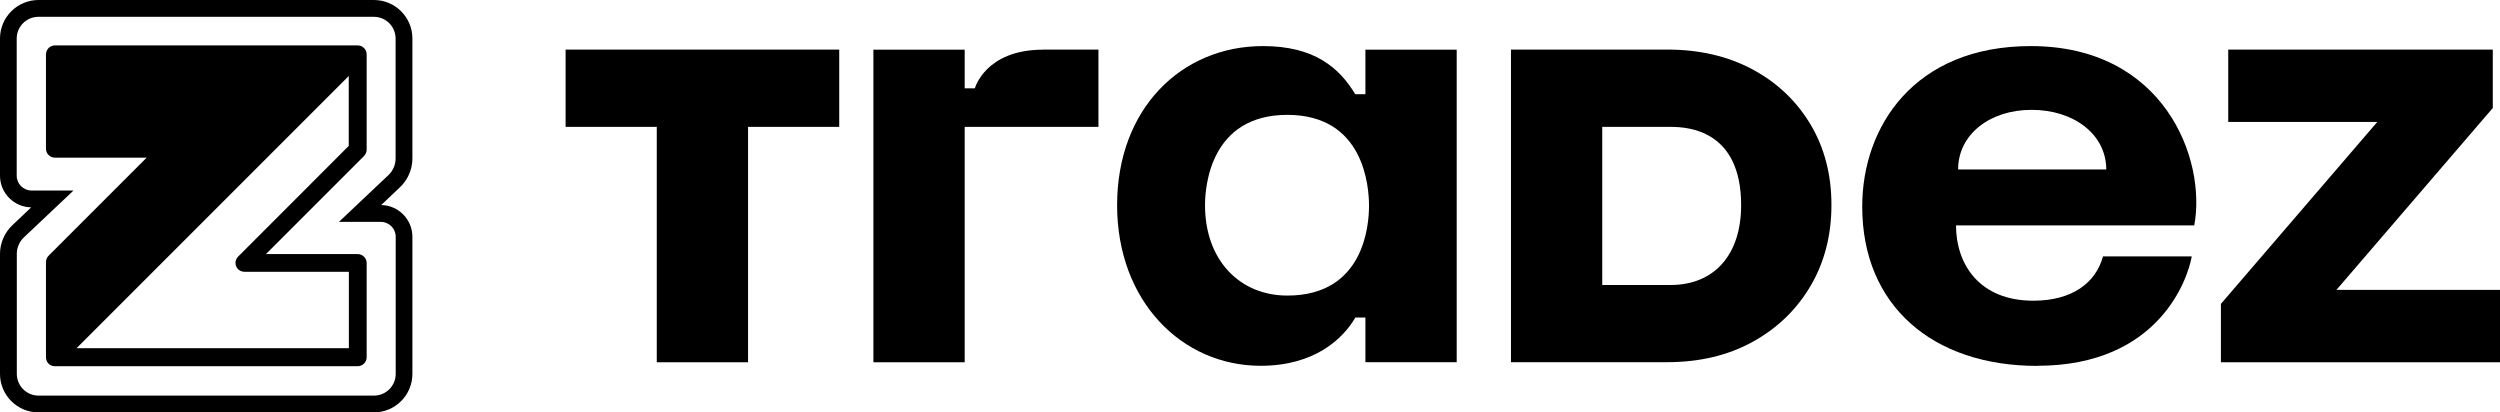
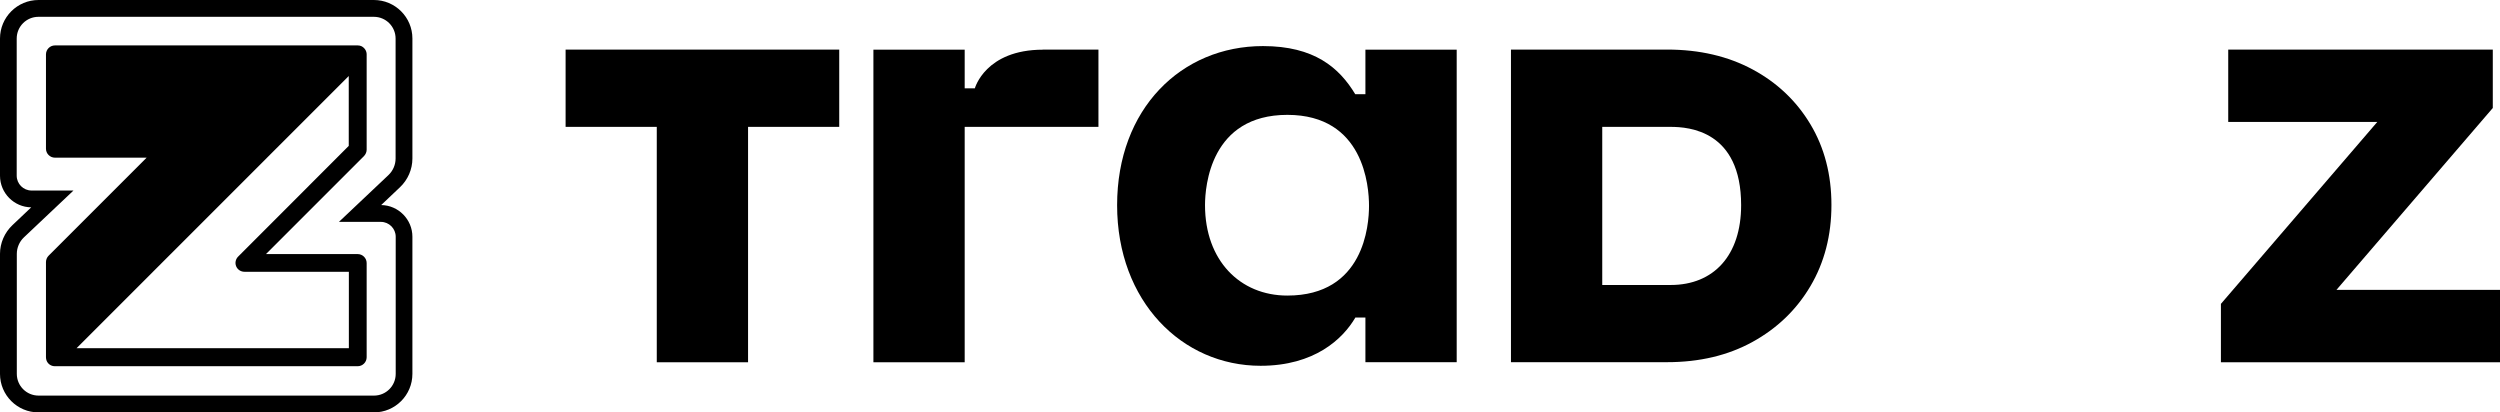
<svg xmlns="http://www.w3.org/2000/svg" viewBox="0 0 228.96 37.77" data-name="Layer 2" id="Layer_2">
  <g data-name="Layer 1" id="Layer_1">
    <g>
      <g>
        <path d="M146.74,26.1h6.27c3.95,0,6.45-2.72,6.45-7.31,0-6.82-4.78-7.17-6.45-7.17h-6.27s0,14.48,0,14.48ZM138.38,33.18V4.54h14.3c2.97,0,5.58.61,7.83,1.82s4.02,2.89,5.3,5.03c1.28,2.14,1.92,4.6,1.92,7.38,0,2.78-.64,5.26-1.92,7.43-1.28,2.17-3.05,3.87-5.3,5.11-2.25,1.24-4.86,1.86-7.83,1.86h-14.3Z" />
        <path d="M125.05,4.55v4.08h-.93c-1.47-2.44-3.76-4.41-8.45-4.41-7.49,0-13.36,5.75-13.36,14.57s5.95,14.71,13.14,14.71c4.94,0,7.53-2.46,8.67-4.4v-.02h.93v4.09h8.36V4.55h-8.36ZM117.9,27.07c-4.35,0-7.54-3.23-7.54-8.28,0-1.75.51-8.27,7.54-8.27s7.48,6.56,7.48,8.33-.45,8.22-7.48,8.22Z" />
        <path d="M95.52,4.55c-5.28,0-6.24,3.54-6.24,3.54h-.93v-3.54h-8.36v28.63h8.36V11.62h12.25v-7.08h-5.08Z" />
        <path d="M51.8,4.54h25.06v7.08h-8.35s0,21.56,0,21.56h-8.36V11.62s-8.35,0-8.35,0v-7.08Z" />
-         <path d="M179.33,15.52h13.57c0-3.18-2.93-5.46-6.84-5.46s-6.73,2.32-6.73,5.46ZM186.58,33.51c-9.53,0-16.03-5.47-16.03-14.59,0-7.31,4.75-14.7,15.44-14.7,12.22,0,16.1,10.36,14.97,16.42h-21.82c0,3.54,2.12,6.9,7.08,6.9,3.54,0,5.72-1.62,6.38-4.06h8.13c-.33,1.94-2.93,10.02-14.15,10.02Z" />
        <path d="M204.06,4.54h24.24v5.35l-14.32,16.66h14.99v6.63h-25.57v-5.35l14.32-16.66h-13.65v-6.63Z" />
      </g>
      <g>
        <path d="M34.24,1.54c1.1,0,1.99.89,1.99,1.99v10.99c0,.57-.24,1.12-.65,1.51l-4.54,4.29h3.84c.75,0,1.36.61,1.36,1.36v12.56c0,1.1-.89,1.99-1.99,1.99H3.53c-1.1,0-1.99-.89-1.99-1.99v-10.99c0-.57.24-1.12.65-1.51l4.54-4.29h-3.84c-.75,0-1.36-.61-1.36-1.36V3.53c0-1.1.89-1.99,1.99-1.99h30.71M34.24,0H3.53C1.58,0,0,1.58,0,3.53v12.56c0,1.59,1.28,2.88,2.86,2.9l-1.72,1.63c-.72.68-1.14,1.64-1.14,2.63v10.99c0,1.95,1.58,3.53,3.53,3.53h30.71c1.95,0,3.53-1.58,3.53-3.53v-12.56c0-1.58-1.28-2.88-2.86-2.9l1.72-1.63c.72-.68,1.14-1.64,1.14-2.63V3.53c0-1.95-1.58-3.53-3.53-3.53h0Z" />
        <path d="M31.94,13.36l-10.13,10.14c-.23.23-.31.58-.18.89.13.31.43.5.76.5h9.56v7H7.01L31.94,6.96v6.4ZM33.58,13.7V4.98c0-.33-.2-.62-.5-.76-.1-.04-.21-.06-.31-.06H5.03c-.45,0-.82.37-.82.82v8.64c0,.45.37.82.82.82h8.4l-8.98,8.98c-.15.15-.24.37-.24.58v8.72c0,.11.02.21.06.32.13.31.42.5.76.5h27.73c.45,0,.82-.37.82-.82v-8.63c0-.45-.37-.82-.82-.82h-8.4l8.98-8.98c.15-.16.24-.37.24-.58Z" />
      </g>
    </g>
  </g>
</svg>